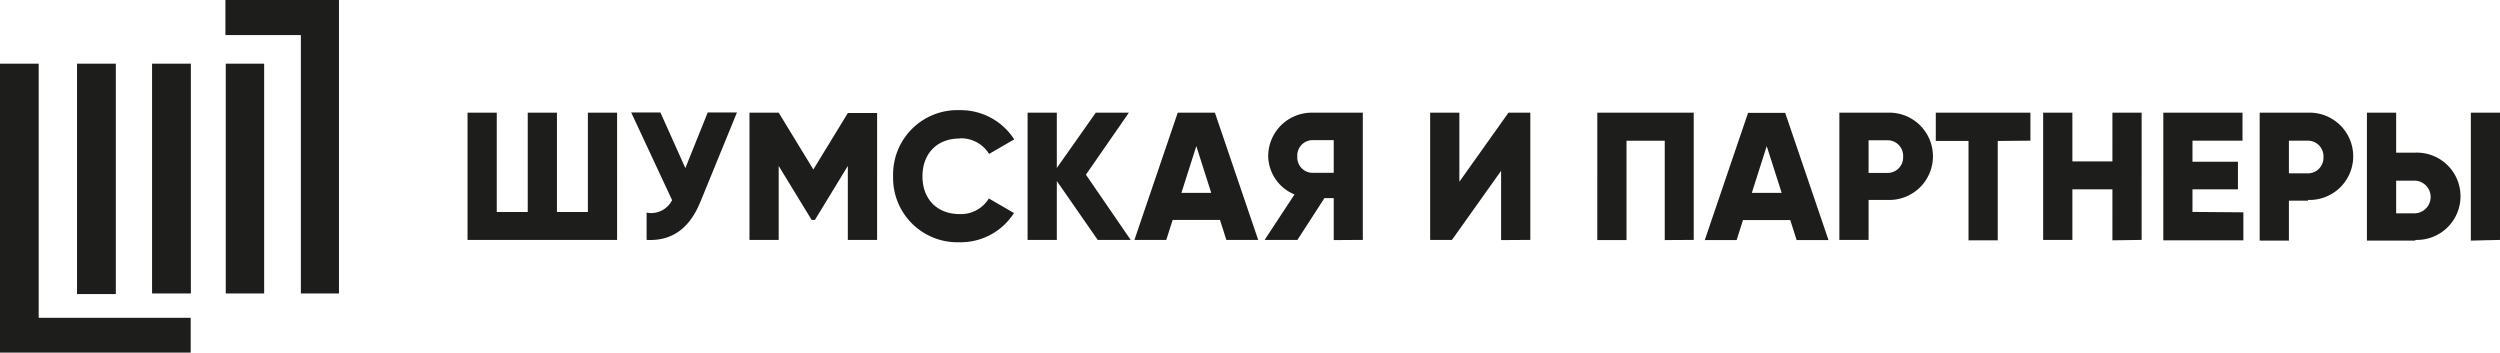
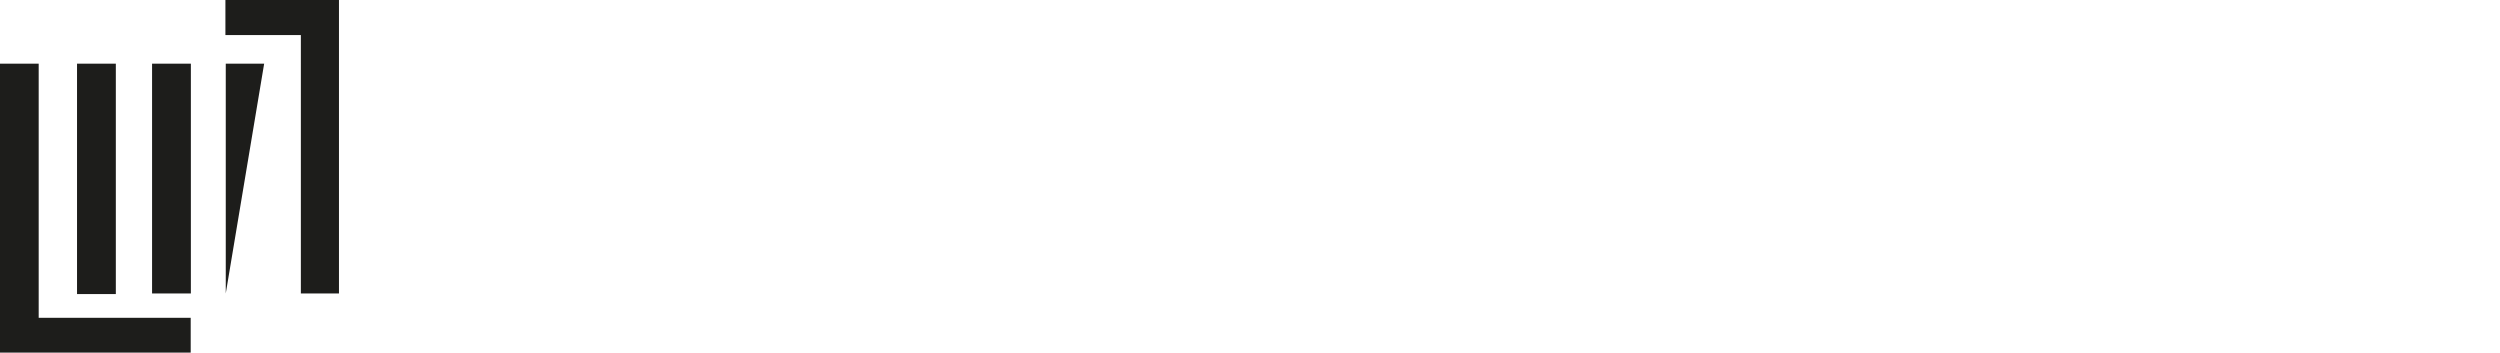
<svg xmlns="http://www.w3.org/2000/svg" viewBox="0 0 427.77 60.33">
  <defs>
    <style>.cls-1{fill:#1d1d1b;}</style>
  </defs>
  <g id="Слой_2" data-name="Слой 2">
    <g id="Слой_1-2" data-name="Слой 1">
-       <path class="cls-1" d="M0,54.49V10.89H6.62v43.6Zm13.18-4.17V10.89h6.64V50.32Zm12.84-.11V10.89h6.64V50.21Zm12.61,0V10.89H45.2V50.21Zm12.85,0V5.93H58V50.21ZM0,60.33V54.38H32.63v5.95ZM38.57,6V0H58V6Z" />
-       <path class="cls-1" d="M80,41.05V19.28h5v17h5.3v-17h5v17h5.29v-17h5V41.05Zm39.79-6.41c-1.93,4.7-5.07,6.63-9.15,6.41V36.38A4,4,0,0,0,115,34.24l-7-15h5l4.27,9.52,3.83-9.52h5L119.8,34.64Zm25.28,6.41V28.39l-5.63,9.24h-.56l-5.64-9.24V41.05h-5V19.28h5L139.17,29l5.91-9.67h5V41.05ZM164.2,23.7c-3.86,0-6.36,2.58-6.36,6.47s2.5,6.46,6.36,6.46a5.59,5.59,0,0,0,5-2.67l4.3,2.49a10.82,10.82,0,0,1-9.34,5,11,11,0,0,1-11.34-11.31A11,11,0,0,1,164.2,18.85a10.89,10.89,0,0,1,9.34,5l-4.3,2.49a5.62,5.62,0,0,0-5-2.67Zm29.29,17.35h-5.66l-7-10.08V41.05h-5V19.28h5v9.46l6.67-9.46h5.66l-7.35,10.61,7.66,11.16Zm16.35,0-1.09-3.42h-8.1l-1.09,3.42h-5.45l7.41-21.77h6.36l7.41,21.77ZM204.7,25l-2.55,8h5.1l-2.55-8Zm23.51,16.08V33.9h-1.59L222,41.05h-5.61l5.11-7.78A7.21,7.21,0,0,1,217,26.75a7.45,7.45,0,0,1,7.47-7.47h8.72V41.05Zm0-17.1h-3.74a2.63,2.63,0,0,0-2.49,2.8,2.63,2.63,0,0,0,2.49,2.79h3.74V24Zm28.64,17.1V29.23l-8.41,11.82h-3.73V19.28h5V31.1l8.4-11.82h3.74V41.05Zm28,0v-17h-6.54v17h-5V19.28h16.5V41.05Zm22.57,0-1.09-3.42h-8.09l-1.09,3.42h-5.45l7.41-21.77h6.35l7.41,21.77ZM302.3,25l-2.55,8h5.11l-2.56-8ZM323,34.21h-3.27v6.84h-5V19.28H323a7.47,7.47,0,1,1,0,14.93ZM323,24h-3.27v5.59H323a2.66,2.66,0,0,0,2.64-2.79A2.66,2.66,0,0,0,323,24Zm18.83.12v17h-5v-17h-5.6V19.28h16.19v4.79Zm19.62,17V32.4h-6.85v8.65h-5V19.28h5v8.34h6.85V19.28h5V41.05Zm22.41-4.79v4.79h-13.7V19.28h13.55v4.79h-8.56v3.61h7.78V32.4h-7.78v3.86Zm11.06-2h-3.27v6.84h-5V19.28h8.26a7.47,7.47,0,1,1,0,14.93Zm0-10.26h-3.27v5.59h3.27a2.66,2.66,0,0,0,2.64-2.79,2.66,2.66,0,0,0-2.64-2.8Zm27.86,17.1V19.28h5V41.05Zm-9.5,0H405V19.28h5v6.84h3.27a7.47,7.47,0,1,1,0,14.93Zm0-10.26H410v5.59h3.27a2.8,2.8,0,0,0,0-5.59Z" />
+       <path class="cls-1" d="M0,54.49V10.89H6.62v43.6Zm13.18-4.17V10.89h6.64V50.32Zm12.84-.11V10.89h6.64V50.21Zm12.61,0V10.89H45.2Zm12.85,0V5.93H58V50.21ZM0,60.33V54.38H32.63v5.95ZM38.57,6V0H58V6Z" />
    </g>
  </g>
</svg>